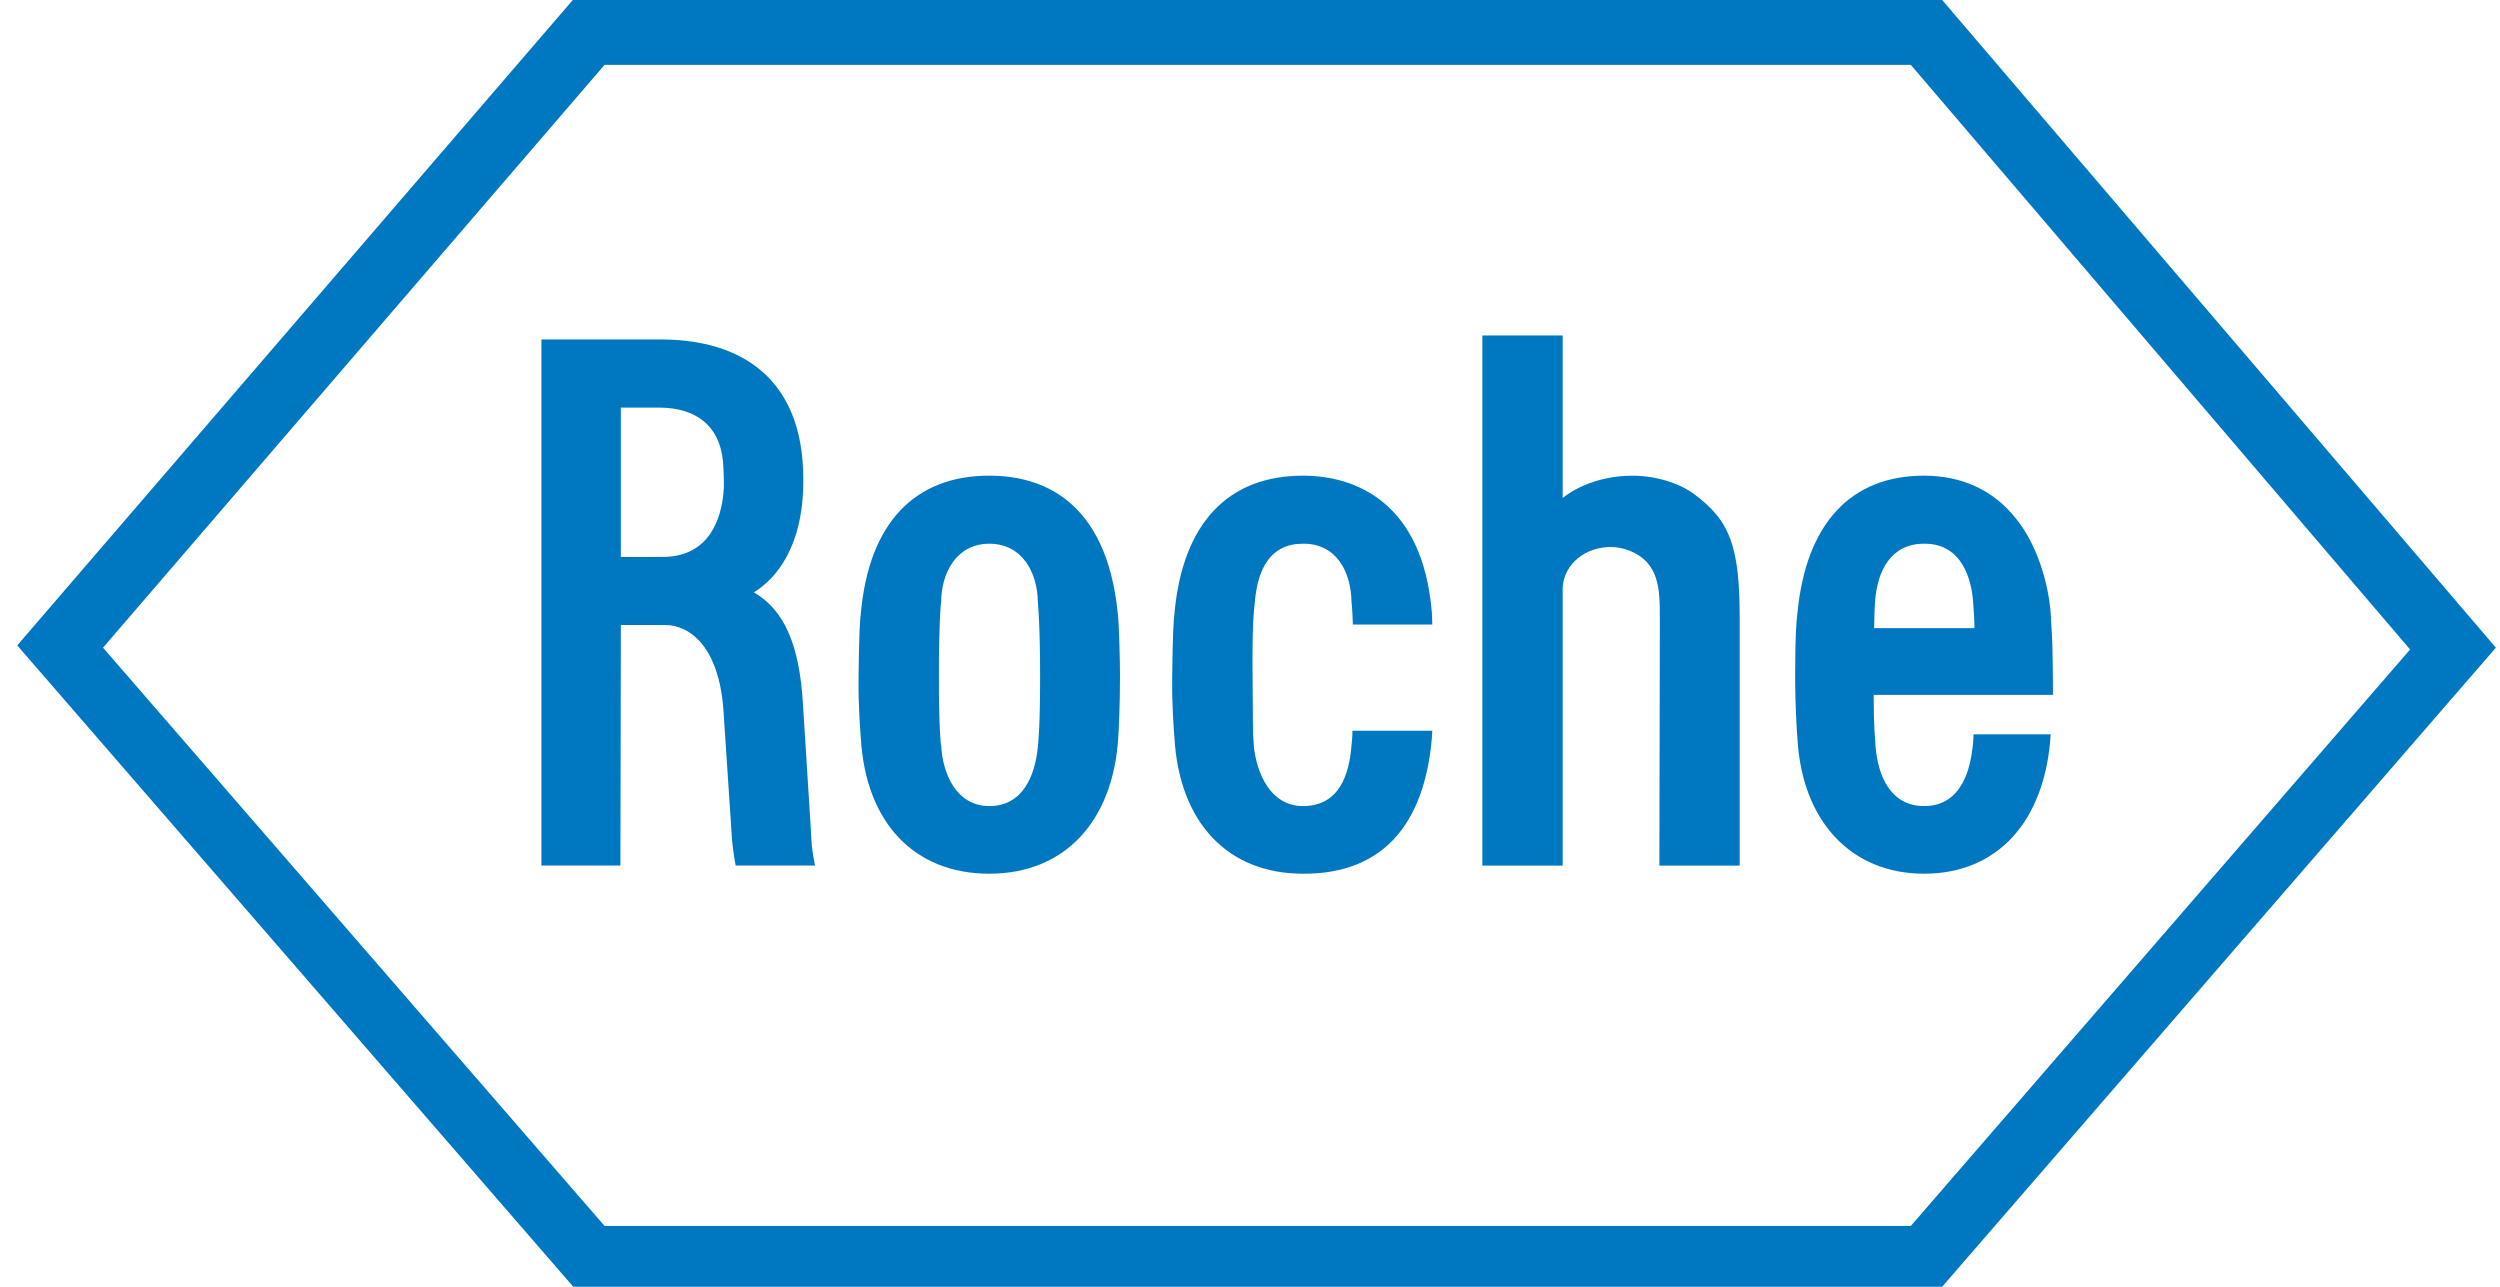
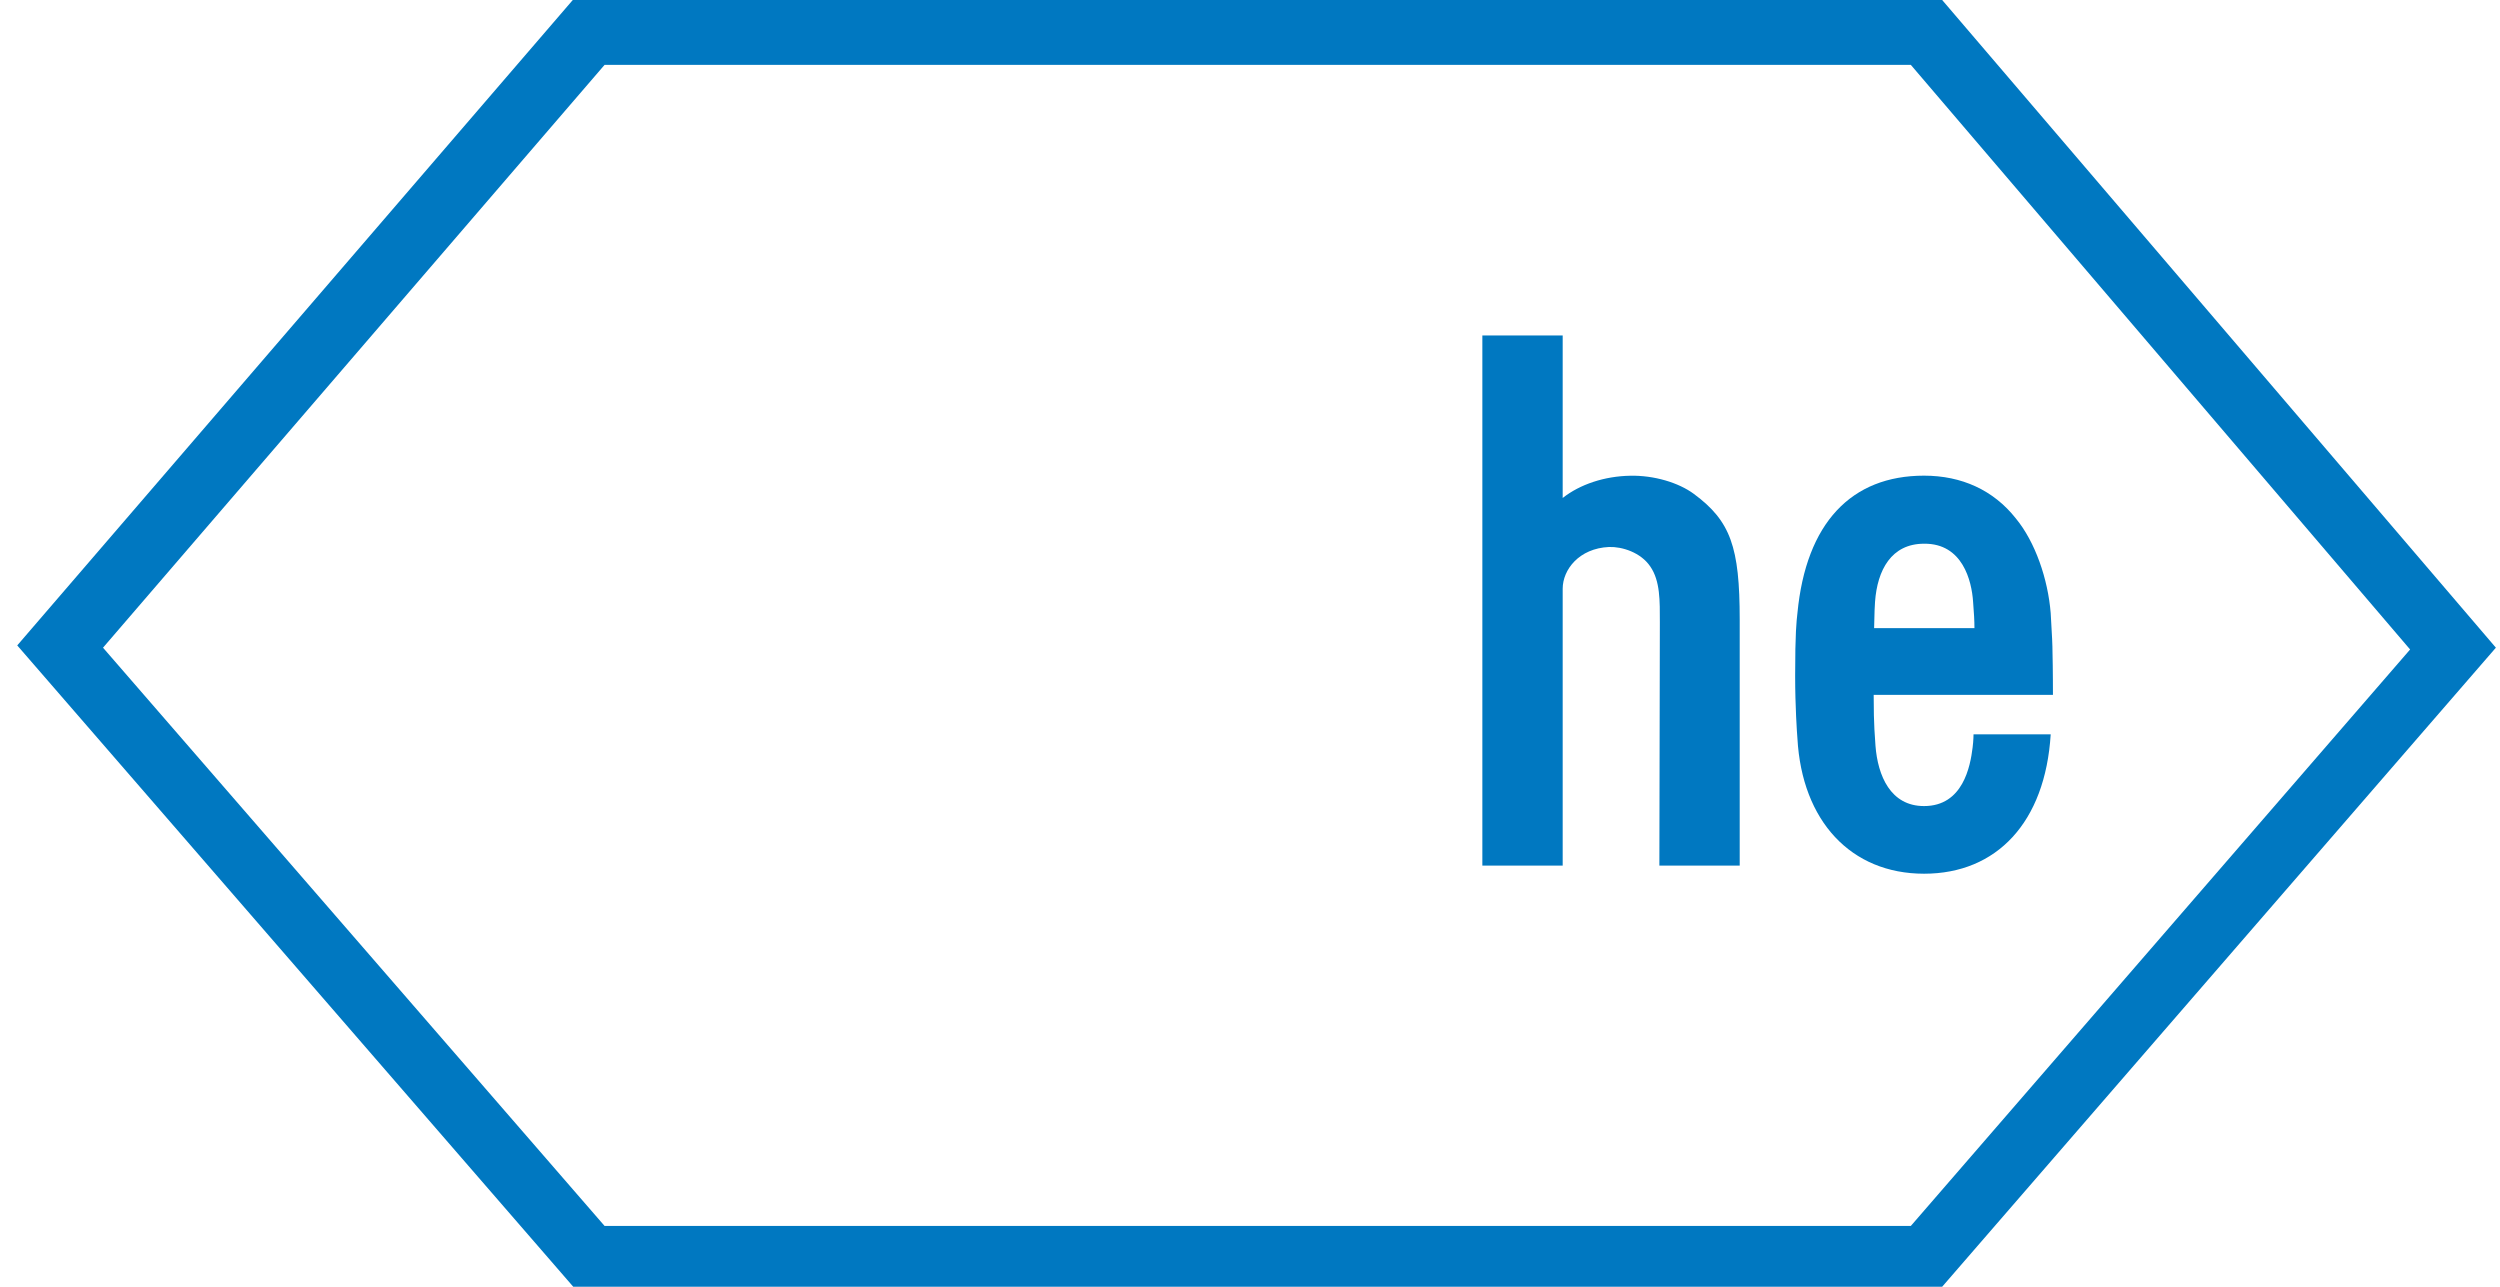
<svg xmlns="http://www.w3.org/2000/svg" width="68" height="35" viewBox="0 0 68 35" fill="none">
  <path d="M46.073 13.434C45.654 13.125 44.987 12.927 44.345 12.94C43.641 12.952 42.975 13.174 42.505 13.545V9.125H40.32V23.544H42.505V16.014C42.505 15.495 42.95 14.915 43.765 14.878C44.123 14.866 44.629 15.026 44.888 15.409C45.16 15.804 45.148 16.347 45.148 16.927L45.135 23.544H47.32V16.853C47.32 14.878 47.073 14.174 46.073 13.434Z" fill="#0078C1" />
-   <path d="M28.291 18.382C28.291 19.789 28.242 20.184 28.23 20.308C28.156 21.098 27.822 21.925 26.909 21.925C26.008 21.925 25.637 21.036 25.6 20.271C25.588 20.271 25.538 19.789 25.538 18.382C25.538 16.974 25.588 16.382 25.6 16.382C25.6 15.579 26.02 14.789 26.909 14.789C27.81 14.789 28.217 15.579 28.23 16.369C28.23 16.382 28.291 16.974 28.291 18.382ZM30.403 16.678C30.094 13.604 28.341 12.938 26.909 12.938C24.872 12.938 23.637 14.234 23.415 16.678C23.39 16.876 23.366 17.234 23.353 18.382C23.341 19.221 23.403 19.913 23.415 20.085C23.551 22.369 24.859 23.765 26.909 23.765C28.958 23.765 30.267 22.345 30.415 20.085C30.427 19.925 30.464 19.221 30.464 18.382C30.464 17.999 30.44 16.974 30.403 16.678Z" fill="#0078C1" />
  <path d="M50.976 17.086C50.989 16.604 50.989 16.505 51.001 16.369C51.063 15.505 51.445 14.789 52.334 14.789C53.384 14.777 53.631 15.802 53.668 16.369C53.692 16.678 53.705 16.876 53.705 17.086H50.976ZM53.68 19.974C53.68 19.974 53.68 20.135 53.655 20.332C53.593 20.839 53.396 21.925 52.334 21.925C51.421 21.925 51.075 21.098 51.013 20.283C51.001 20.049 50.964 19.789 50.964 18.9H55.84C55.84 18.9 55.84 18.172 55.828 17.74C55.828 17.567 55.816 17.283 55.779 16.678C55.705 15.752 55.359 14.74 54.828 14.098C54.223 13.333 53.359 12.938 52.334 12.938C50.359 12.938 49.124 14.221 48.89 16.678C48.865 16.9 48.828 17.209 48.828 18.382C48.828 19.221 48.877 19.925 48.89 20.085C49.013 22.332 50.347 23.765 52.334 23.765C54.31 23.765 55.631 22.369 55.779 19.974H53.68Z" fill="#0078C1" />
  <path d="M16.444 1.765H51.975L65.555 17.666L51.975 33.345H16.444L2.802 17.617L16.444 1.765ZM52.827 0H15.58L0.469 17.555L15.592 34.999H52.827L67.888 17.617L52.827 0Z" fill="#0078C1" />
-   <path d="M16.887 11.086H17.912C19.035 11.086 19.652 11.679 19.677 12.741C19.677 12.827 19.689 12.913 19.689 13.074C19.689 13.271 19.689 13.333 19.677 13.419C19.616 14.049 19.331 15.148 18.023 15.148H16.887V11.086ZM22.06 22.642L21.838 19.111C21.739 17.53 21.331 16.592 20.504 16.111C21.097 15.753 21.862 14.876 21.85 13.037C21.85 10.247 20.109 9.259 18.06 9.234H14.727V23.543H16.875L16.887 17H18.085C18.776 17 19.554 17.605 19.677 19.308L19.899 22.654C19.924 23.135 20.011 23.543 20.011 23.543H22.171C22.171 23.543 22.072 23.148 22.06 22.642Z" fill="#0078C1" />
-   <path d="M36.786 19.876C36.786 20.036 36.773 20.172 36.761 20.271C36.699 21.073 36.428 21.925 35.44 21.925C34.539 21.925 34.181 20.999 34.107 20.32C34.07 19.913 34.082 19.592 34.07 18.382C34.057 16.974 34.107 16.604 34.131 16.382C34.205 15.481 34.551 14.789 35.44 14.789C36.366 14.777 36.749 15.579 36.761 16.369C36.761 16.382 36.786 16.567 36.798 16.987H38.959C38.959 16.839 38.946 16.715 38.946 16.654C38.699 13.666 36.872 12.938 35.44 12.938C33.403 12.938 32.168 14.234 31.946 16.678C31.922 16.876 31.897 17.234 31.884 18.382C31.872 19.221 31.934 19.913 31.946 20.085C32.082 22.369 33.391 23.765 35.44 23.765C37.563 23.777 38.736 22.48 38.946 20.085C38.946 19.999 38.959 19.937 38.959 19.876H36.786Z" fill="#0078C1" />
</svg>